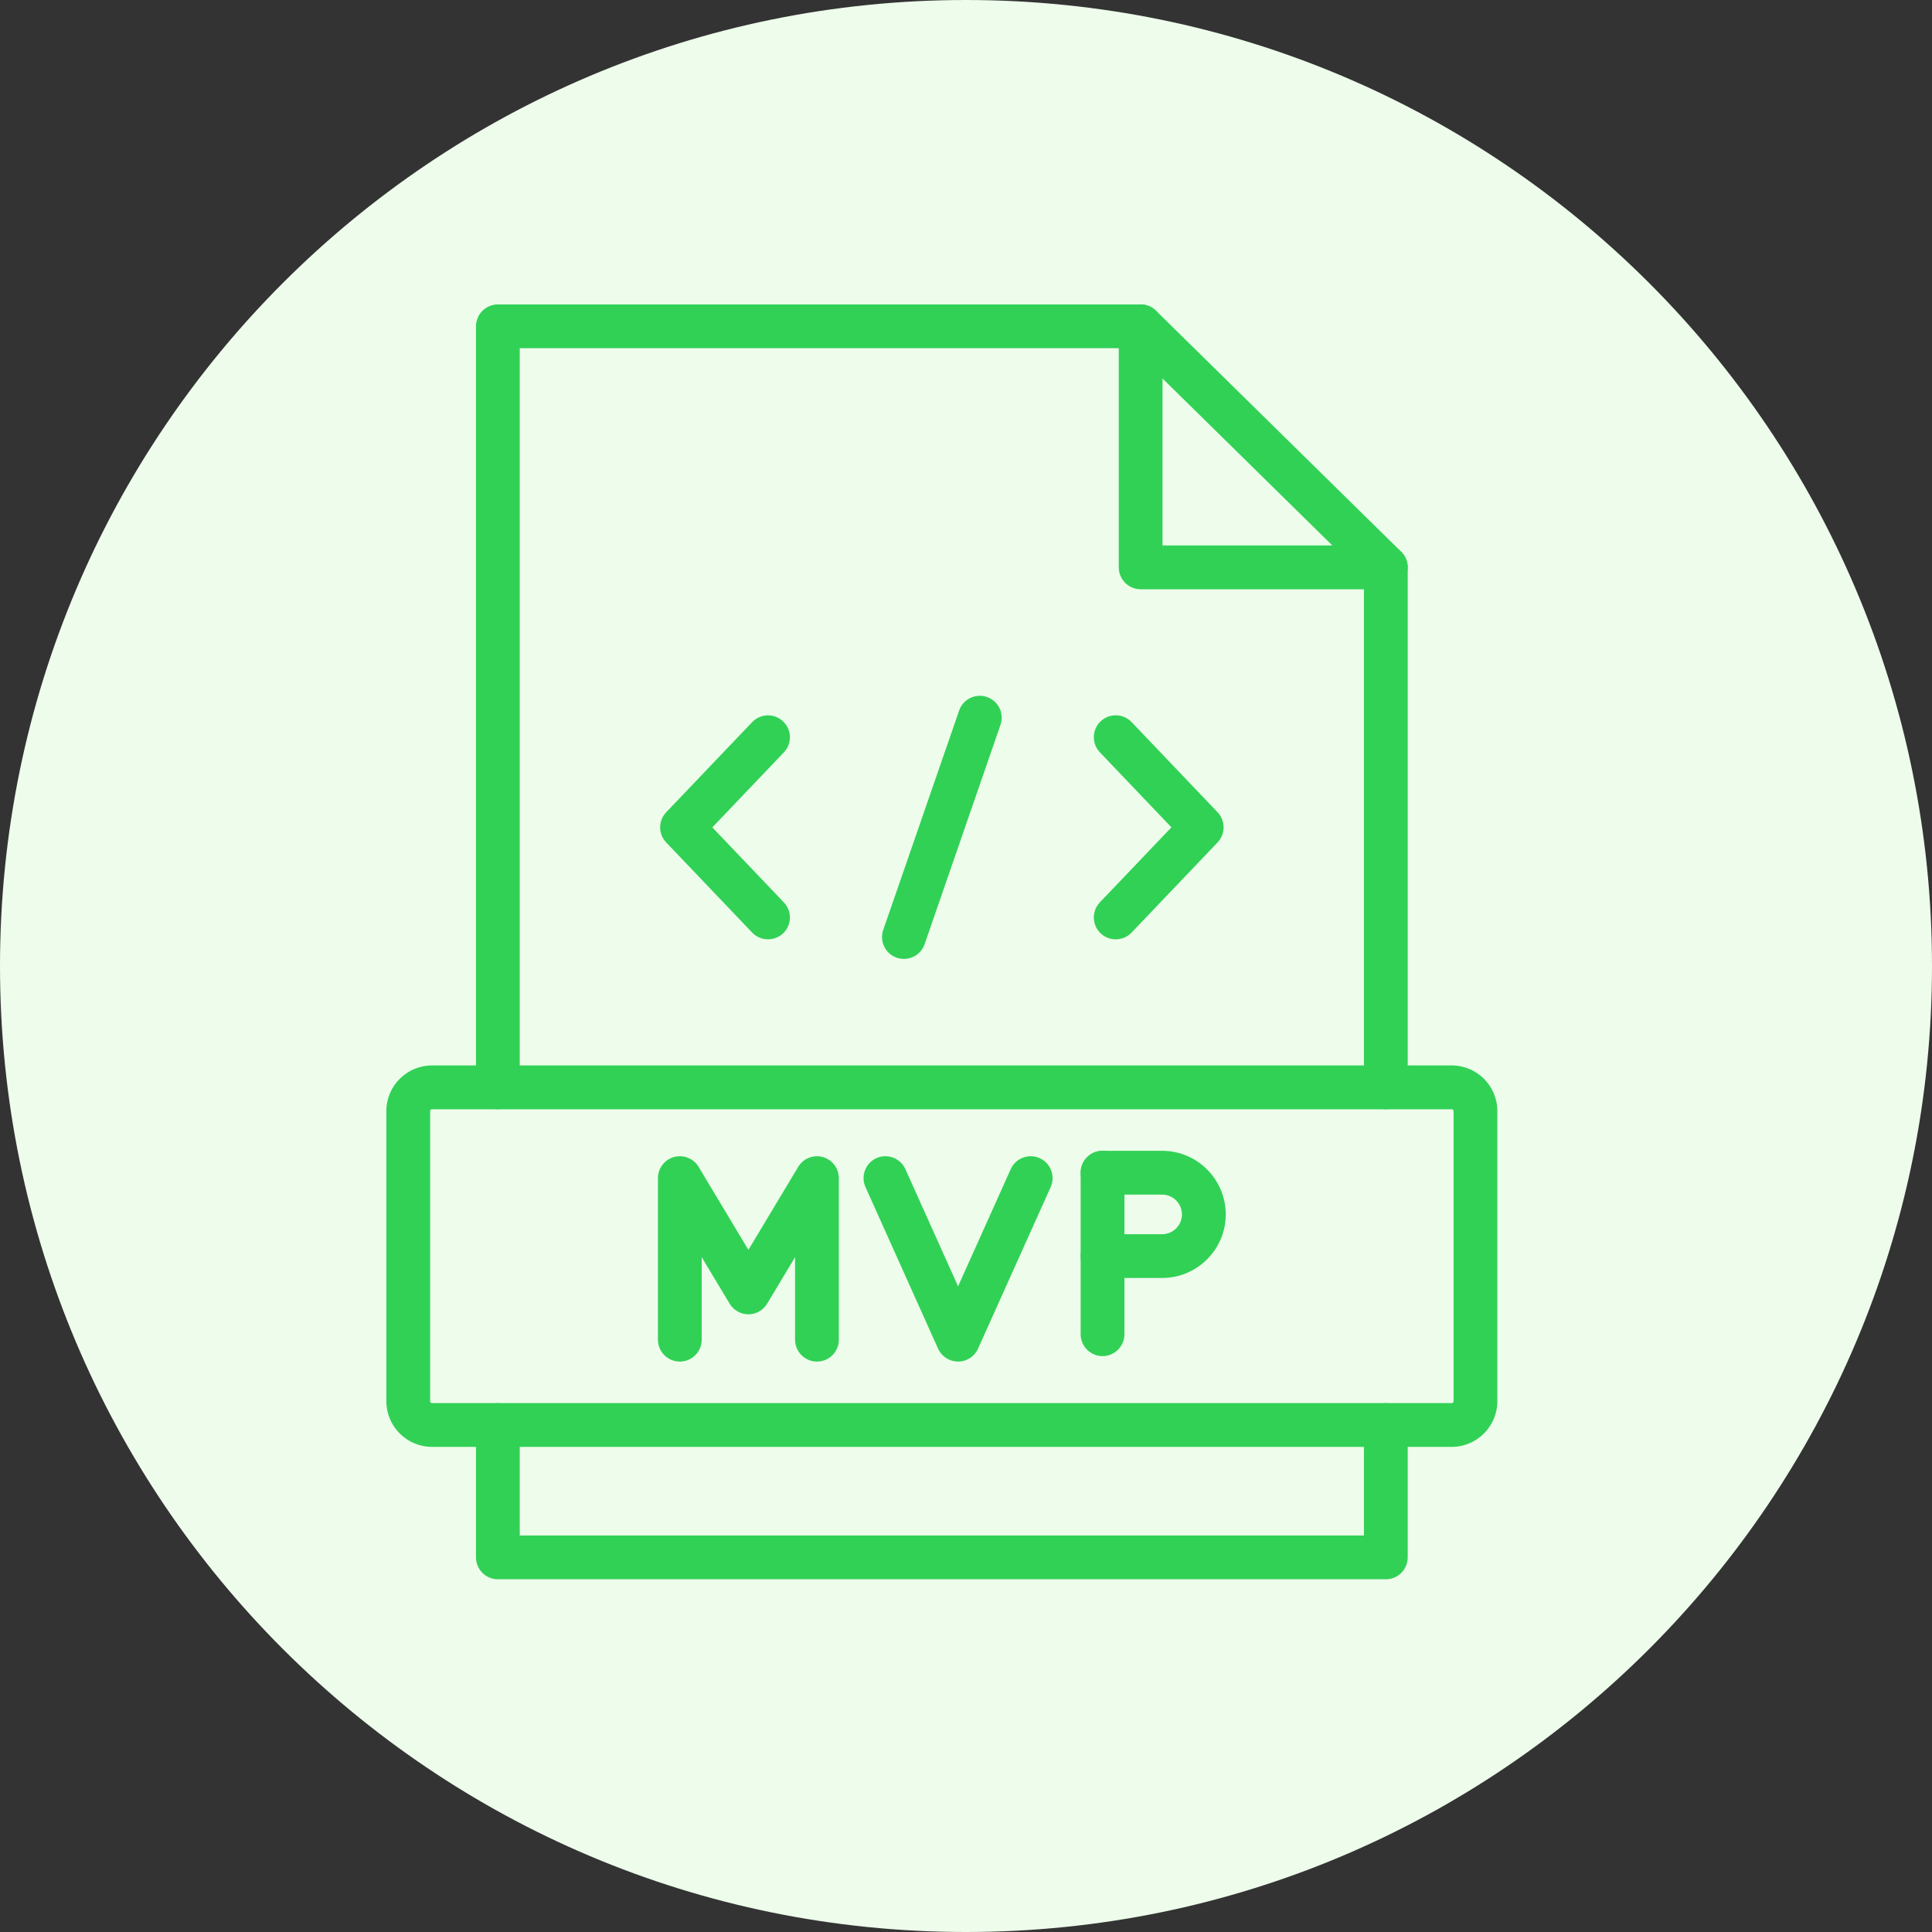
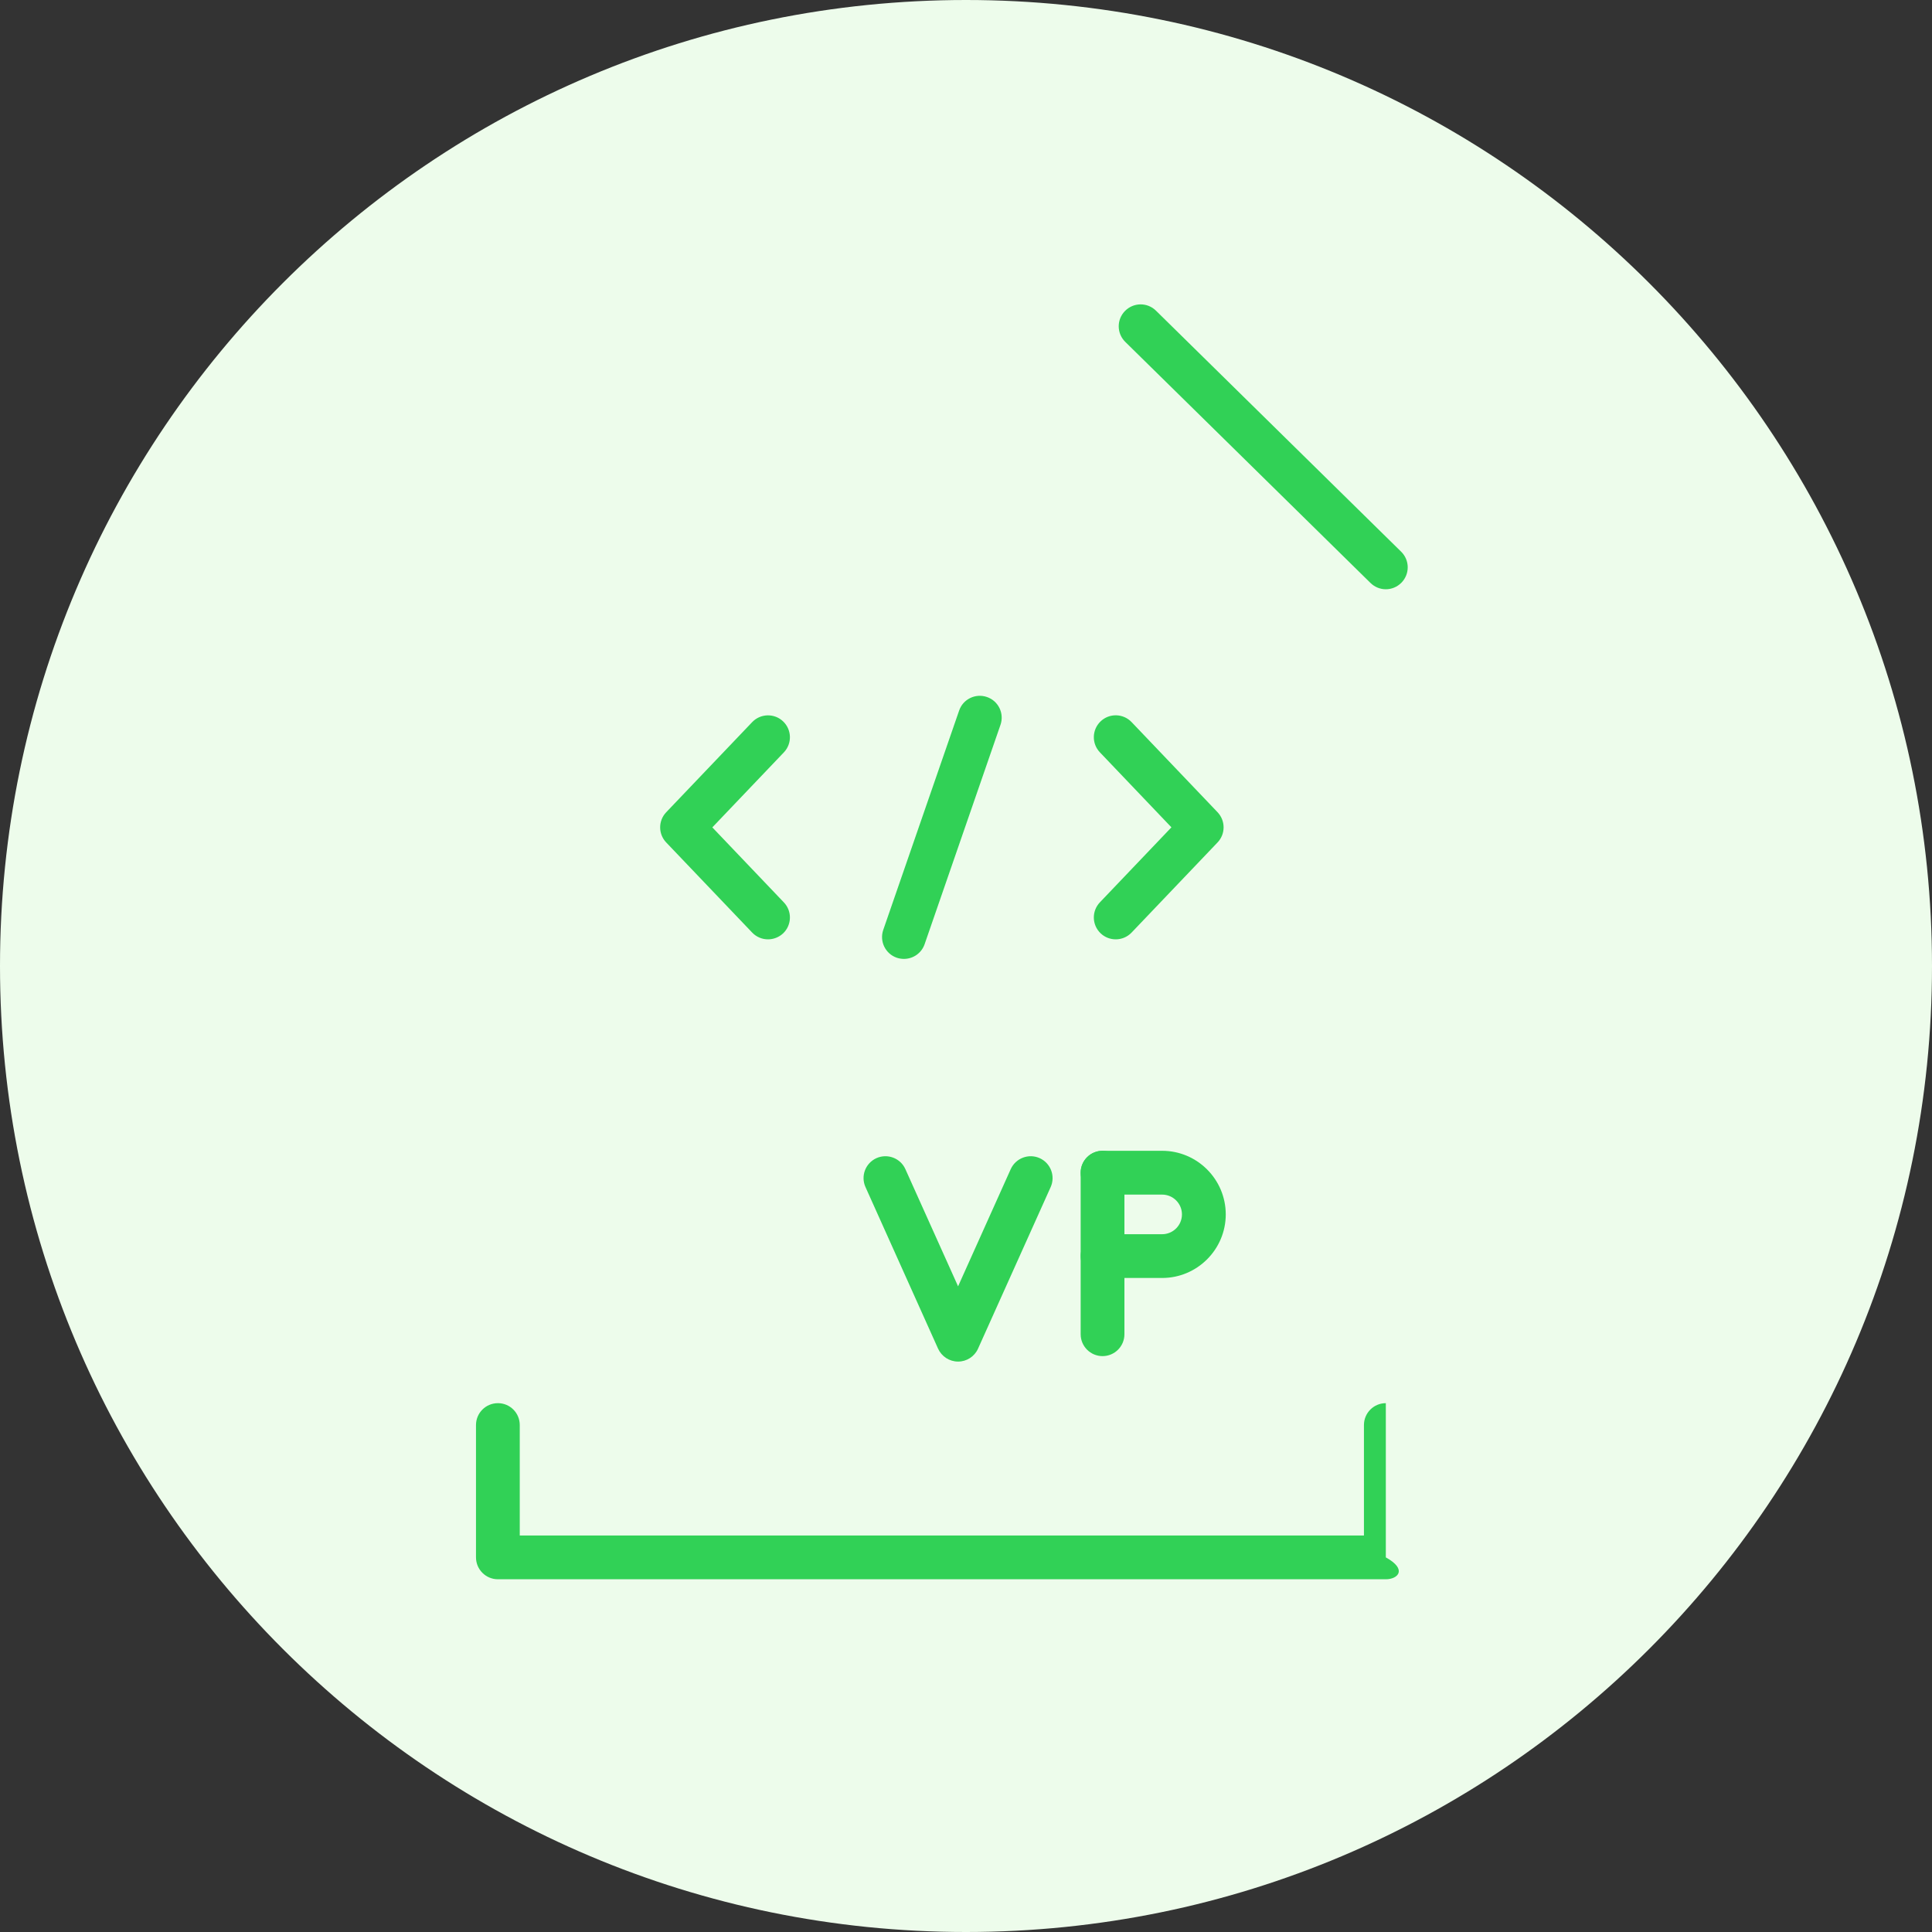
<svg xmlns="http://www.w3.org/2000/svg" width="40" height="40" viewBox="0 0 40 40" fill="none">
  <rect x="0" y="0" width="40" height="40" fill="#333333" stroke="none" />
  <g clip-path="url(#clip0_8342_44096)">
    <path d="M20 40C31.046 40 40 31.046 40 20C40 8.954 31.046 0 20 0C8.954 0 0 8.954 0 20C0 31.046 8.954 40 20 40Z" fill="#EDFCEB" />
-     <path d="M28.692 32.697H10.309C10.058 32.697 9.855 32.494 9.855 32.244V29.504C9.855 29.253 10.058 29.051 10.309 29.051C10.559 29.051 10.761 29.253 10.761 29.504V31.791H28.239V29.504C28.239 29.253 28.442 29.051 28.692 29.051C28.942 29.051 29.145 29.253 29.145 29.504V32.244C29.145 32.494 28.942 32.697 28.692 32.697Z" fill="#31D156" />
-     <path d="M28.692 22.966C28.442 22.966 28.239 22.763 28.239 22.513V12.2H23.616C23.366 12.2 23.163 11.996 23.163 11.746V7.209H10.761V22.512C10.761 22.762 10.559 22.965 10.309 22.965C10.058 22.965 9.855 22.762 9.855 22.512V6.756C9.855 6.506 10.058 6.303 10.309 6.303H23.616C23.866 6.303 24.069 6.506 24.069 6.756V11.293H28.692C28.942 11.293 29.145 11.496 29.145 11.746V22.512C29.145 22.763 28.942 22.966 28.692 22.966Z" fill="#31D156" />
+     <path d="M28.692 32.697H10.309C10.058 32.697 9.855 32.494 9.855 32.244V29.504C9.855 29.253 10.058 29.051 10.309 29.051C10.559 29.051 10.761 29.253 10.761 29.504V31.791H28.239V29.504C28.239 29.253 28.442 29.051 28.692 29.051V32.244C29.145 32.494 28.942 32.697 28.692 32.697Z" fill="#31D156" />
    <path d="M28.692 12.2C28.577 12.2 28.463 12.156 28.374 12.069L23.298 7.079C23.119 6.903 23.116 6.617 23.292 6.438C23.468 6.259 23.754 6.256 23.933 6.432L29.01 11.423C29.188 11.598 29.191 11.885 29.015 12.064C28.926 12.154 28.809 12.2 28.692 12.2Z" fill="#31D156" />
-     <path d="M30.056 29.956H8.944C8.423 29.956 7.999 29.532 7.999 29.011V23.003C7.999 22.482 8.423 22.059 8.944 22.059H30.056C30.578 22.059 31.001 22.482 31.001 23.003V29.011C31.001 29.532 30.577 29.956 30.056 29.956ZM8.944 22.966C8.923 22.966 8.906 22.983 8.906 23.004V29.012C8.906 29.033 8.923 29.05 8.944 29.05H30.056C30.077 29.05 30.095 29.033 30.095 29.012V23.004C30.095 22.983 30.077 22.966 30.056 22.966H8.944Z" fill="#31D156" />
    <path d="M23.1 19.448C22.988 19.448 22.875 19.407 22.787 19.323C22.606 19.15 22.599 18.864 22.772 18.682L24.253 17.129L22.772 15.576C22.599 15.395 22.606 15.108 22.787 14.935C22.968 14.762 23.255 14.769 23.428 14.95L25.208 16.816C25.375 16.992 25.375 17.267 25.208 17.442L23.428 19.308C23.339 19.401 23.22 19.448 23.1 19.448Z" fill="#31D156" />
    <path d="M15.901 19.448C15.781 19.448 15.662 19.401 15.573 19.308L13.793 17.442C13.626 17.267 13.626 16.992 13.793 16.817L15.573 14.951C15.746 14.77 16.033 14.763 16.214 14.936C16.395 15.109 16.402 15.396 16.229 15.577L14.748 17.13L16.229 18.683C16.402 18.864 16.395 19.151 16.214 19.324C16.126 19.406 16.013 19.448 15.901 19.448Z" fill="#31D156" />
    <path d="M18.715 19.853C18.666 19.853 18.616 19.845 18.567 19.829C18.33 19.747 18.205 19.489 18.287 19.252L19.858 14.711C19.939 14.474 20.198 14.349 20.434 14.431C20.671 14.512 20.796 14.771 20.714 15.007L19.143 19.549C19.078 19.736 18.903 19.853 18.715 19.853Z" fill="#31D156" />
    <path d="M19.836 28.19C19.657 28.19 19.496 28.085 19.422 27.923L17.919 24.577C17.816 24.349 17.918 24.081 18.146 23.978C18.375 23.876 18.643 23.978 18.745 24.206L19.836 26.632L20.926 24.206C21.029 23.978 21.297 23.876 21.525 23.978C21.753 24.081 21.855 24.349 21.753 24.577L20.249 27.923C20.176 28.085 20.015 28.19 19.836 28.19Z" fill="#31D156" />
-     <path d="M16.914 28.19C16.664 28.19 16.461 27.987 16.461 27.737V26.028L15.883 26.991C15.802 27.127 15.654 27.211 15.495 27.211C15.335 27.211 15.188 27.127 15.106 26.991L14.528 26.028V27.737C14.528 27.987 14.325 28.19 14.075 28.19C13.825 28.19 13.622 27.987 13.622 27.737V24.392C13.622 24.188 13.758 24.009 13.954 23.955C14.151 23.901 14.36 23.984 14.464 24.159L15.495 25.877L16.526 24.159C16.631 23.984 16.839 23.901 17.035 23.955C17.231 24.01 17.367 24.188 17.367 24.392V27.737C17.368 27.987 17.165 28.19 16.914 28.19Z" fill="#31D156" />
    <path d="M22.827 28.077C22.577 28.077 22.374 27.874 22.374 27.624V24.279C22.374 24.029 22.577 23.826 22.827 23.826C23.077 23.826 23.28 24.029 23.28 24.279V27.624C23.28 27.874 23.077 28.077 22.827 28.077Z" fill="#31D156" />
    <path d="M24.061 26.459H22.827C22.577 26.459 22.374 26.256 22.374 26.006C22.374 25.756 22.577 25.553 22.827 25.553H24.061C24.287 25.553 24.471 25.369 24.471 25.143C24.471 24.917 24.287 24.733 24.061 24.733H22.827C22.577 24.733 22.374 24.53 22.374 24.279C22.374 24.029 22.577 23.826 22.827 23.826H24.061C24.787 23.826 25.378 24.417 25.378 25.144C25.377 25.868 24.787 26.459 24.061 26.459Z" fill="#31D156" />
  </g>
  <defs>
    <clipPath id="clip0_8342_44096">
      <rect width="40" height="40" fill="white" />
    </clipPath>
  </defs>
</svg>